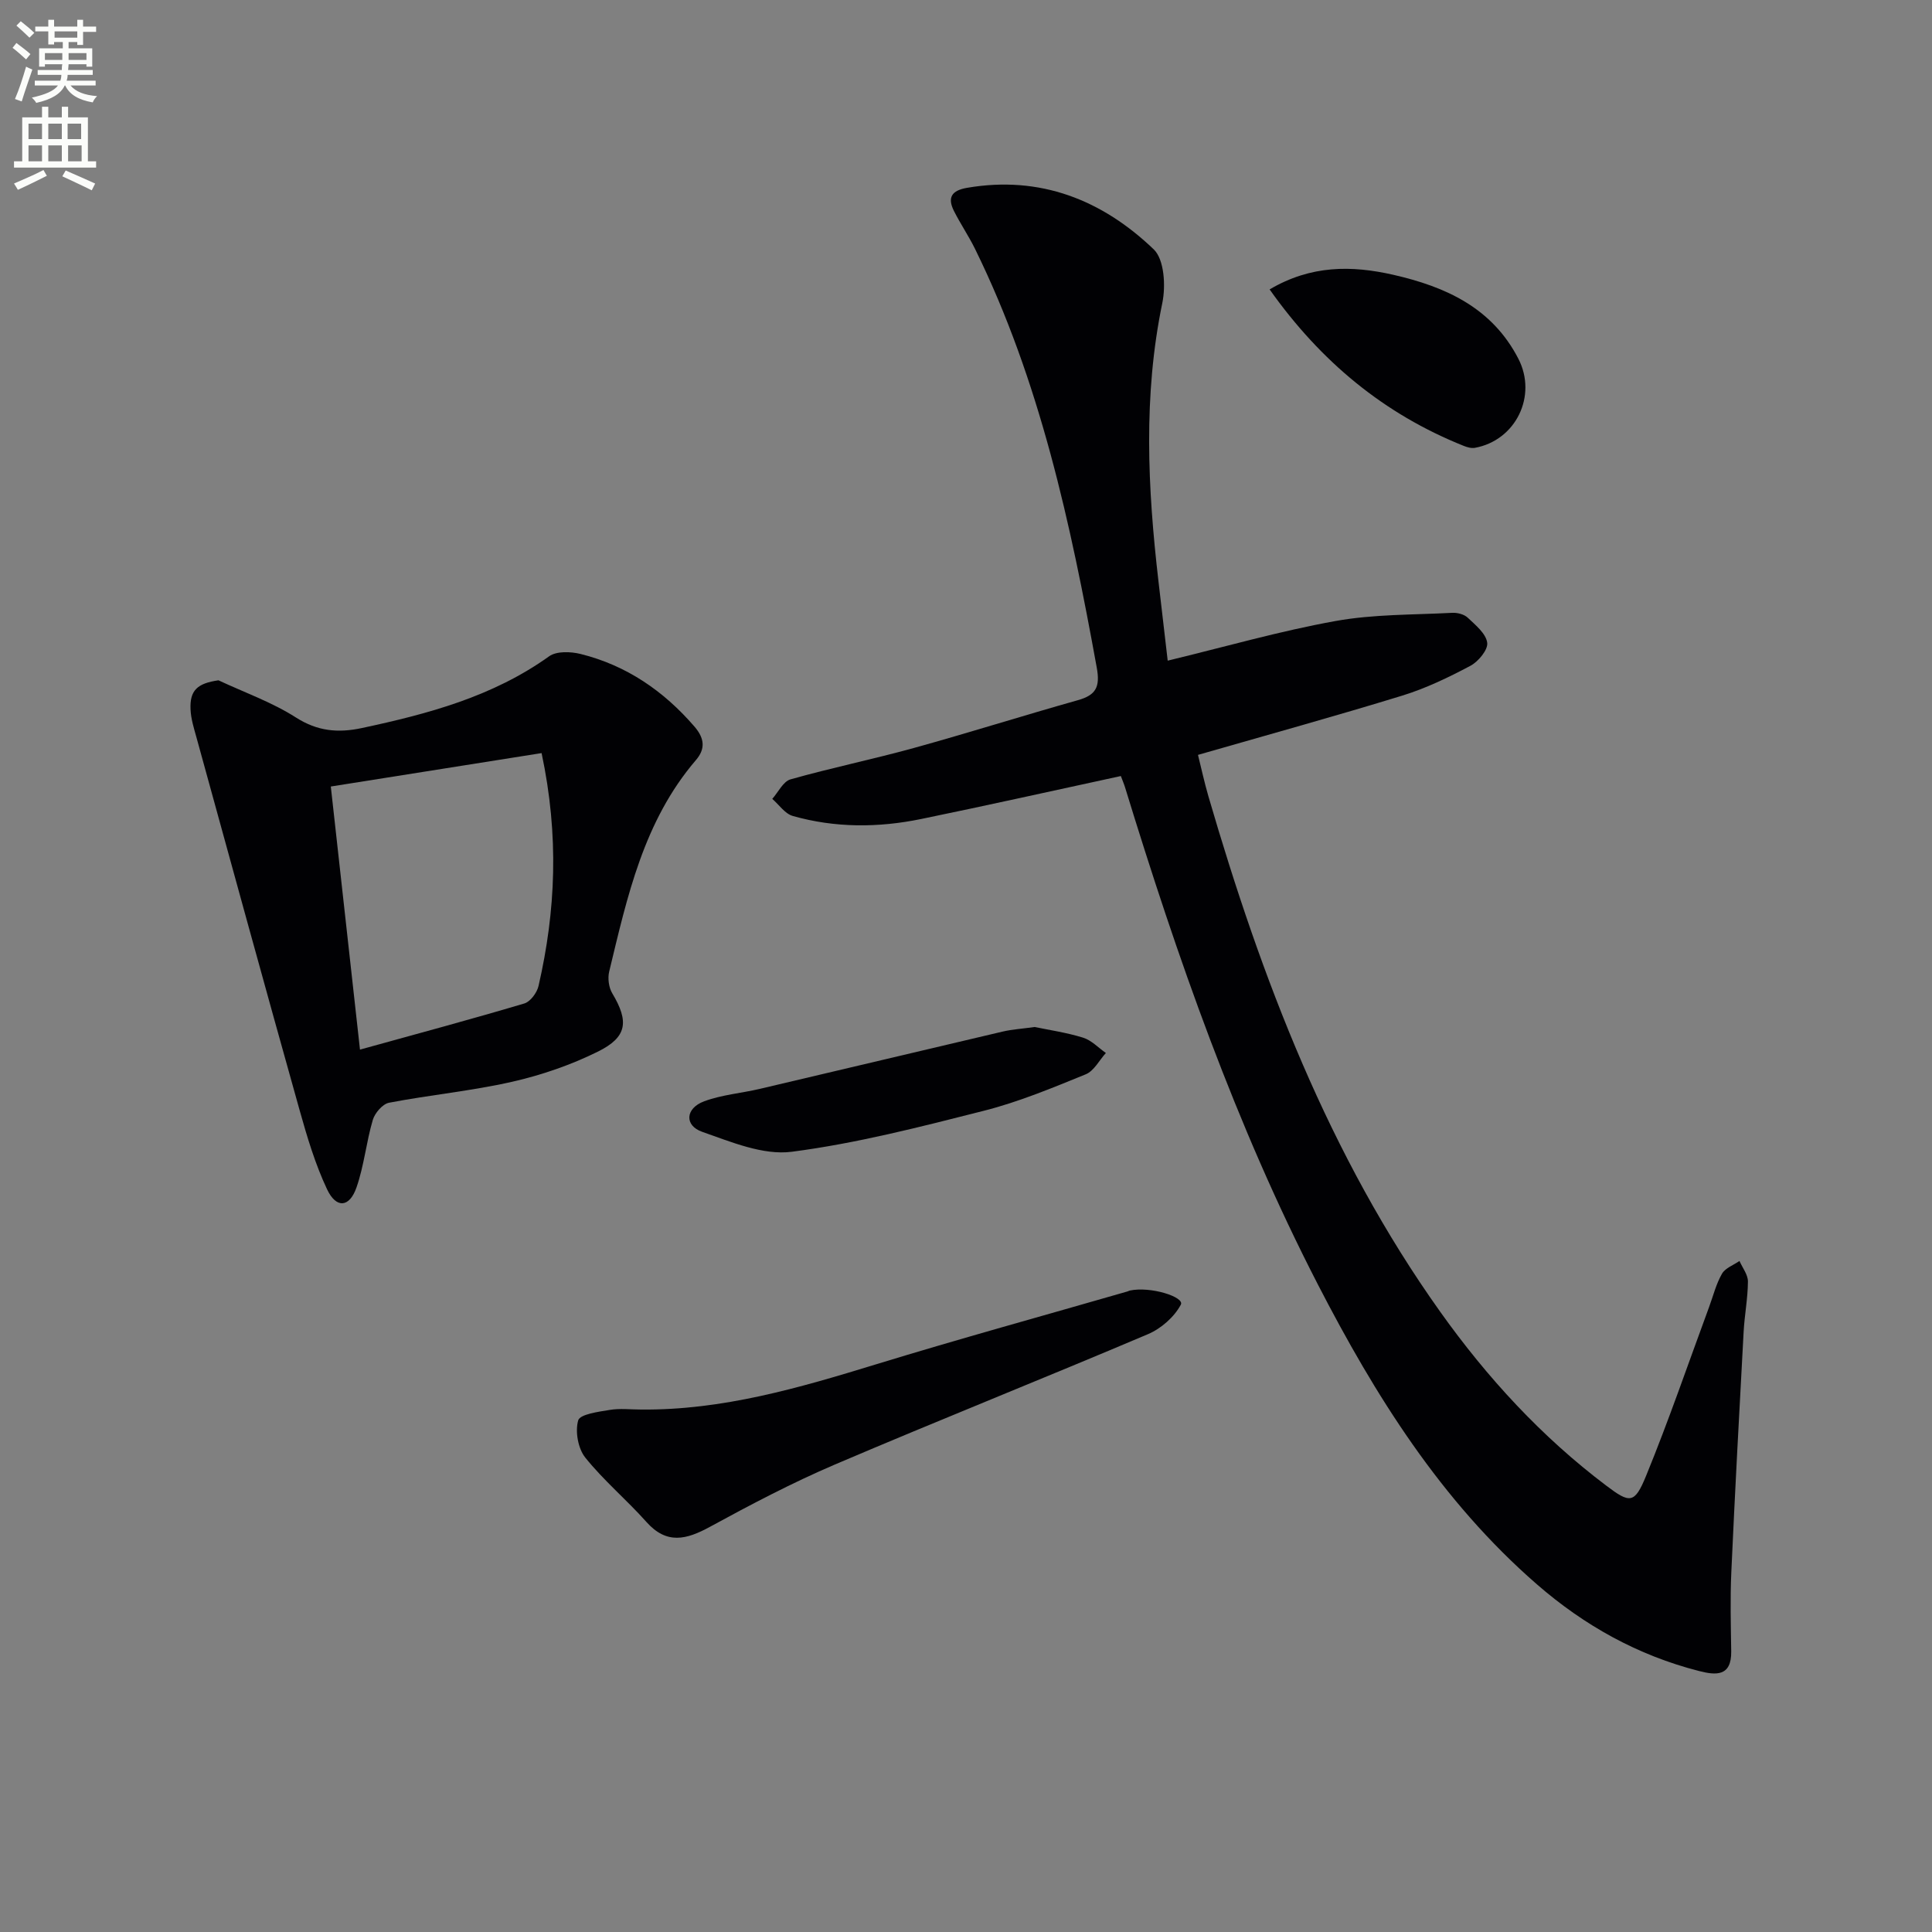
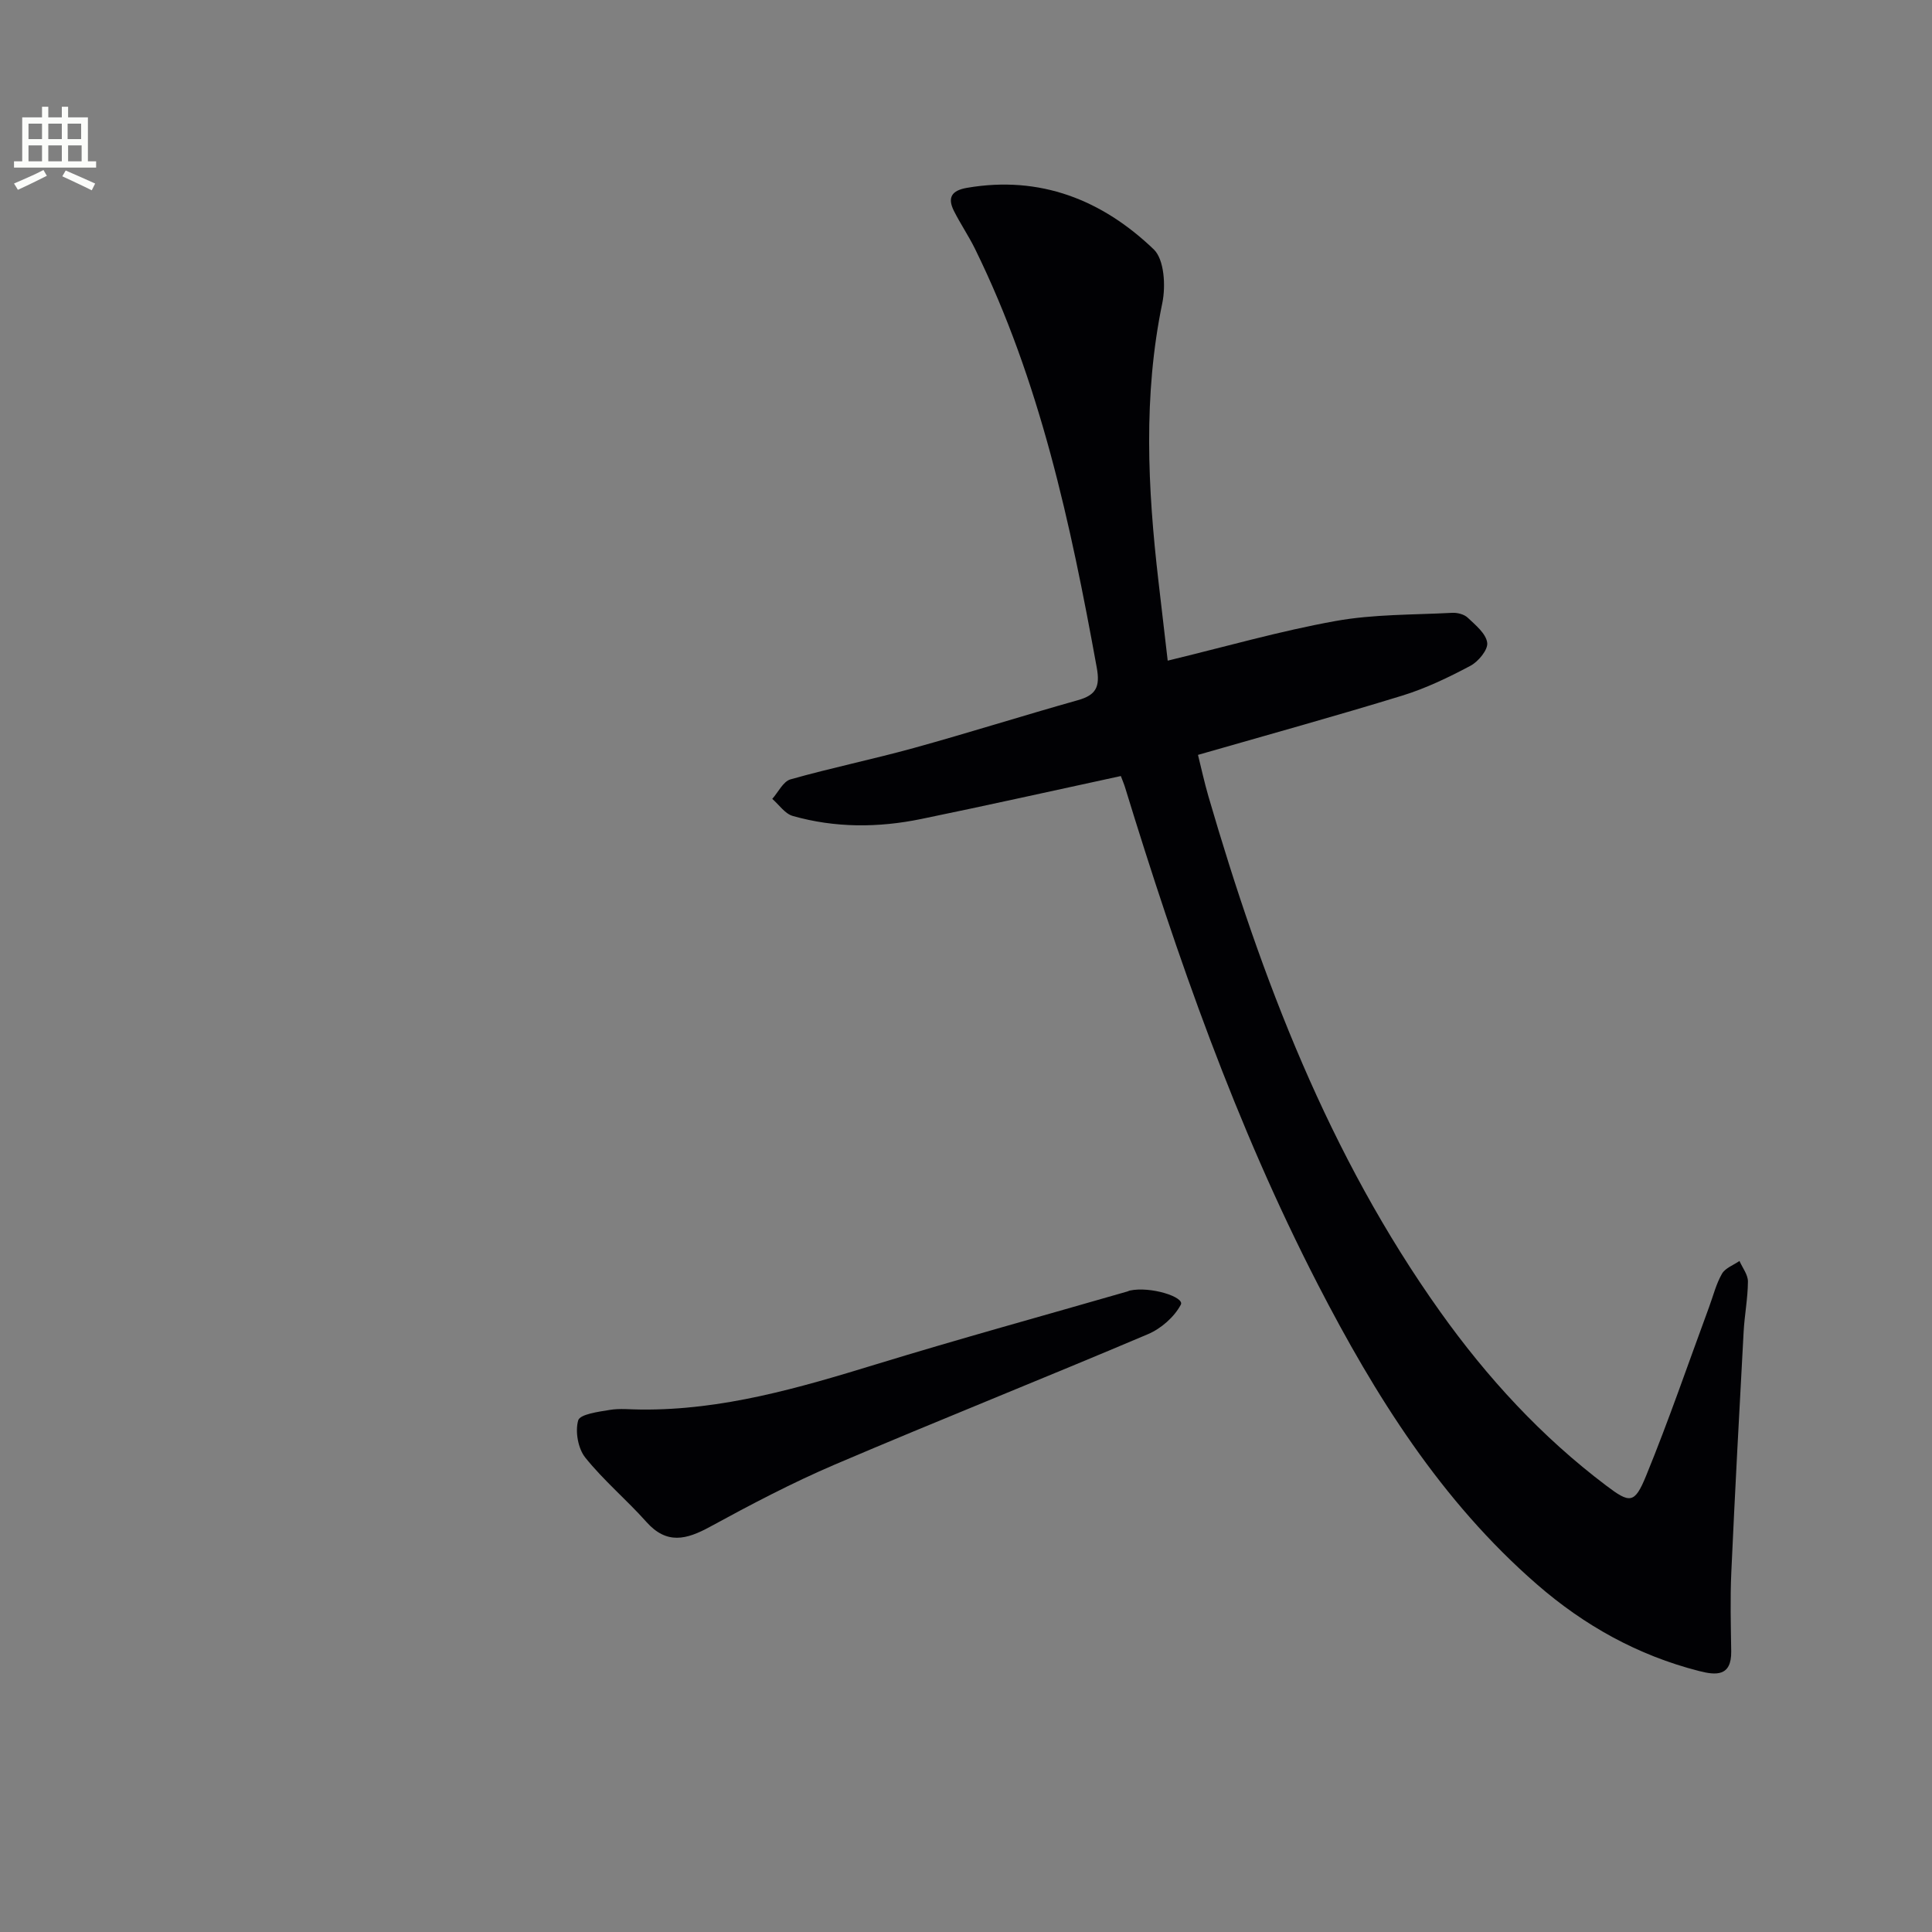
<svg xmlns="http://www.w3.org/2000/svg" enable-background="new 0 0 400 400" viewBox="0 0 400 400">
  <rect x="0" y="0" width="400" height="400" fill="#808080" stroke="none" />
-   <path d="m2.6 9.9.8-1c.9.7 1.9 1.4 2.9 2.3l-.9 1.1c-1.1-1-2-1.8-2.8-2.4zm.5 10.6c.9-2.1 1.6-4.3 2.3-6.7.4.2.8.4 1.3.6-.7 2.1-1.5 4.3-2.2 6.6zm.3-15.2.9-.9c1 .8 2 1.6 2.8 2.4l-1 1c-.9-.9-1.8-1.7-2.7-2.5zm12.6-1.2h1.2v1.4h2.7v1.1h-2.7v2.7h-1.2v-.6h-1.8v1.3h4.9v3.8h-1.2v-.5h-3.7c0 .4-.1.9-.1 1.2h5.1v1h-5.2c0 .5-.1.9-.2 1.2h6v1h-5.2c1.1 1.3 2.9 2 5.5 2.2-.4.4-.7.8-.9 1.3-2.9-.5-4.8-1.6-5.7-3.5h-.1c-.8 1.7-2.7 2.9-5.9 3.6-.2-.4-.6-.8-.9-1.1 2.8-.6 4.6-1.4 5.4-2.5h-4.8v-1h5.3c.1-.3.2-.7.2-1.2h-4.9v-1h5c0-.4 0-.8.1-1.2h-3.6v.5h-1.2v-3.8h4.9v-1.3h-1.8v.5h-1.2v-2.7h-2.7v-1h2.7v-1.4h1.2v1.4h4.8zm-6.7 8.3h3.6c0-.4 0-.9 0-1.4h-3.6zm1.9-4.6h4.8v-1.3h-4.7v1.3zm6.7 3.2h-3.7v1.4h3.7z" fill="#fbfcfa" />
  <path d="m8.7 22.1h1.3v2.2h2.8v-2.2h1.3v2.2h4.1v9.1h1.7v1.3h-17v-1.3h1.7v-9.1h4.1zm.3 13.1.7 1.2c-1.8.9-3.8 1.9-6 2.9-.2-.4-.5-.8-.8-1.3 2.3-1 4.4-1.9 6.1-2.8zm-3.1-6.4h2.8v-3.2h-2.8zm0 4.6h2.8v-3.3h-2.8zm4.1-4.6h2.8v-3.2h-2.8zm0 4.6h2.8v-3.3h-2.8zm3.6 1.9c2.1.9 4.1 1.8 6.1 2.7l-.7 1.4c-2.2-1.1-4.2-2-6.1-2.9zm3.2-9.7h-2.8v3.2h2.8zm-2.7 7.8h2.8v-3.3h-2.8z" fill="#fbfcfa" />
  <g fill="#010104">
    <path d="m232.06 160.67c-14.11 3.05-27.69 6.09-41.32 8.89-8.88 1.83-17.84 1.87-26.62-.63-1.61-.46-2.83-2.32-4.23-3.53 1.24-1.39 2.26-3.61 3.77-4.04 8.45-2.39 17.08-4.16 25.55-6.5 11.36-3.14 22.6-6.7 33.94-9.89 3.78-1.06 4.65-2.75 3.92-6.76-5.41-29.79-11.73-59.28-25.21-86.7-1.32-2.68-3.02-5.17-4.36-7.84-1.39-2.77-.48-4.23 2.7-4.78 15.18-2.61 28 2.51 38.67 12.74 2.19 2.1 2.5 7.56 1.78 11.08-3.98 19.19-3.04 38.35-.81 57.57.63 5.41 1.26 10.83 1.92 16.5 11.94-2.88 23.22-6.13 34.72-8.2 7.9-1.43 16.09-1.27 24.15-1.7 1.08-.06 2.49.29 3.24 1 1.62 1.53 3.79 3.29 4.04 5.19.2 1.45-1.84 3.91-3.48 4.78-4.52 2.4-9.23 4.67-14.11 6.17-13.8 4.24-27.72 8.08-42.29 12.27.66 2.64 1.3 5.62 2.15 8.55 11.03 37.82 24.93 74.36 48.01 106.76 9.72 13.64 20.95 25.86 34.36 35.98 4.88 3.69 5.86 3.82 8.24-1.99 4.71-11.5 8.74-23.29 13.05-34.96.86-2.33 1.46-4.8 2.68-6.92.68-1.18 2.38-1.78 3.62-2.64.62 1.42 1.76 2.84 1.75 4.25-.02 3.47-.7 6.93-.89 10.41-.9 16.6-1.8 33.19-2.55 49.8-.25 5.45-.1 10.92-.02 16.38.07 5.24-3.19 4.95-6.68 4.05-12.65-3.23-23.75-9.41-33.56-17.95-19.83-17.25-33.47-39.05-45.35-62.1-16.95-32.89-29.1-67.65-39.92-102.93-.24-.77-.57-1.51-.86-2.31z" />
-     <path d="m45.23 140.85c5.38 2.52 11.08 4.53 16.04 7.7 4.48 2.86 8.73 3.23 13.62 2.19 13.72-2.93 27.12-6.5 38.8-14.86 1.53-1.1 4.47-.99 6.52-.48 9.48 2.36 17.18 7.63 23.57 15.03 2.16 2.5 2.24 4.68.31 6.93-10.83 12.62-14.22 28.28-17.96 43.78-.34 1.39-.1 3.29.63 4.51 3.47 5.81 3.15 9.06-3 12.09-5.59 2.76-11.65 4.85-17.73 6.23-8.39 1.9-17.03 2.72-25.49 4.34-1.33.26-2.94 2.13-3.36 3.57-1.35 4.59-1.8 9.46-3.37 13.96-1.45 4.19-4.2 4.42-6.1.38-2.45-5.2-4.12-10.81-5.68-16.37-7.21-25.69-14.26-51.43-21.35-77.16-.53-1.91-1.15-3.86-1.23-5.81-.19-3.98 1.44-5.41 5.78-6.03zm29.3 76.46c11.86-3.28 22.99-6.27 34.02-9.55 1.26-.37 2.63-2.23 2.95-3.64 3.56-15.5 4.27-31.07.63-48.2-14.64 2.32-29.03 4.6-43.64 6.92 2.03 18.23 3.93 35.35 6.04 54.47z" />
    <path d="m132.71 291.83c16.85.17 32.74-4.48 48.66-9.36 17.27-5.29 34.7-10.08 52.06-15.09.16-.05.3-.14.47-.18 4.31-.94 11.41 1.35 10.58 2.91-1.35 2.56-4.1 4.97-6.82 6.12-21.54 9.14-43.29 17.8-64.82 26.99-8.84 3.78-17.4 8.28-25.85 12.89-4.88 2.66-8.95 3.72-13.17-1.02-4.07-4.57-8.84-8.56-12.65-13.32-1.5-1.88-2.12-5.41-1.46-7.7.37-1.27 4.18-1.78 6.52-2.16 2.11-.36 4.32-.08 6.48-.08z" />
-     <path d="m262.86 59.92c8.56-5.05 16.98-4.99 25.59-3.03 10.85 2.47 20.48 6.82 25.92 17.4 3.94 7.66-.52 16.88-9.01 18.43-.73.13-1.6-.12-2.32-.41-16.5-6.6-29.58-17.42-40.18-32.39z" />
-     <path d="m214.23 212.63c2.95.62 6.57 1.14 10.02 2.21 1.73.54 3.15 2.08 4.71 3.17-1.37 1.51-2.46 3.71-4.16 4.41-6.9 2.81-13.85 5.71-21.05 7.54-13.16 3.34-26.4 6.76-39.82 8.5-5.93.77-12.55-2.03-18.53-4.12-3.76-1.31-3.5-4.88.37-6.32 3.67-1.37 7.73-1.68 11.58-2.59 16.76-3.93 33.51-7.93 50.27-11.86 1.93-.45 3.93-.57 6.61-.94z" />
+     <path d="m262.86 59.92z" />
  </g>
</svg>